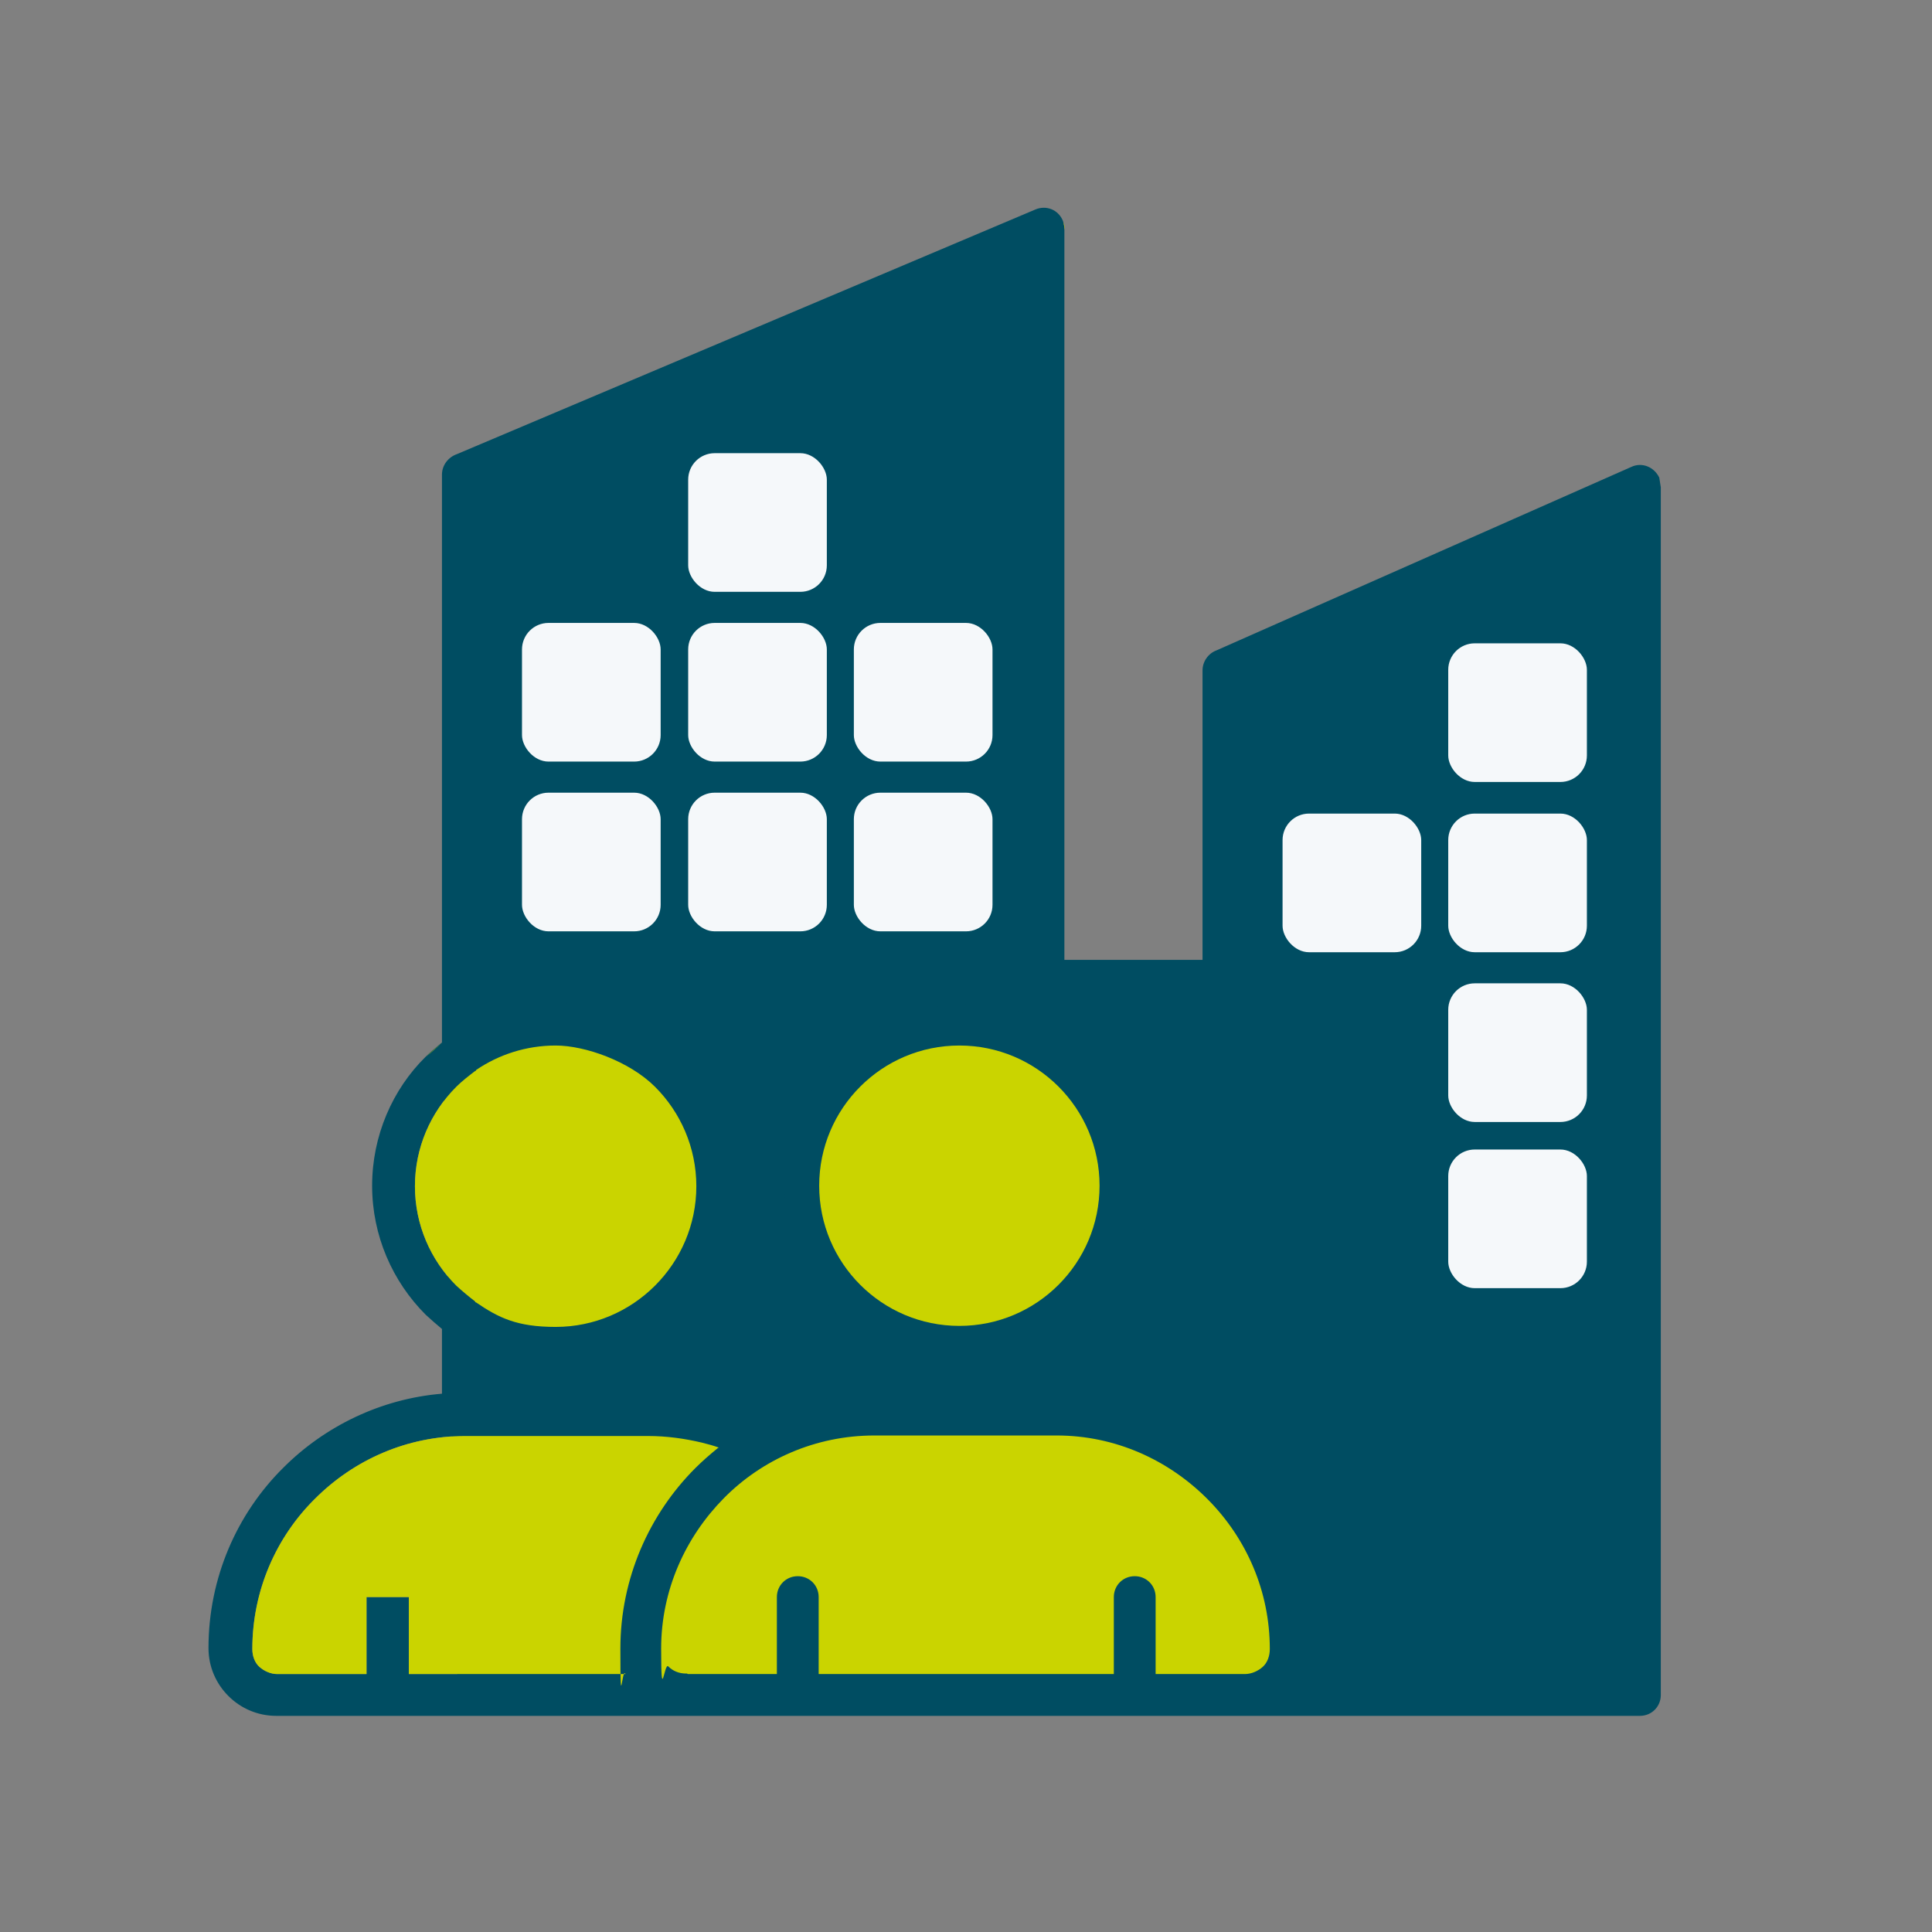
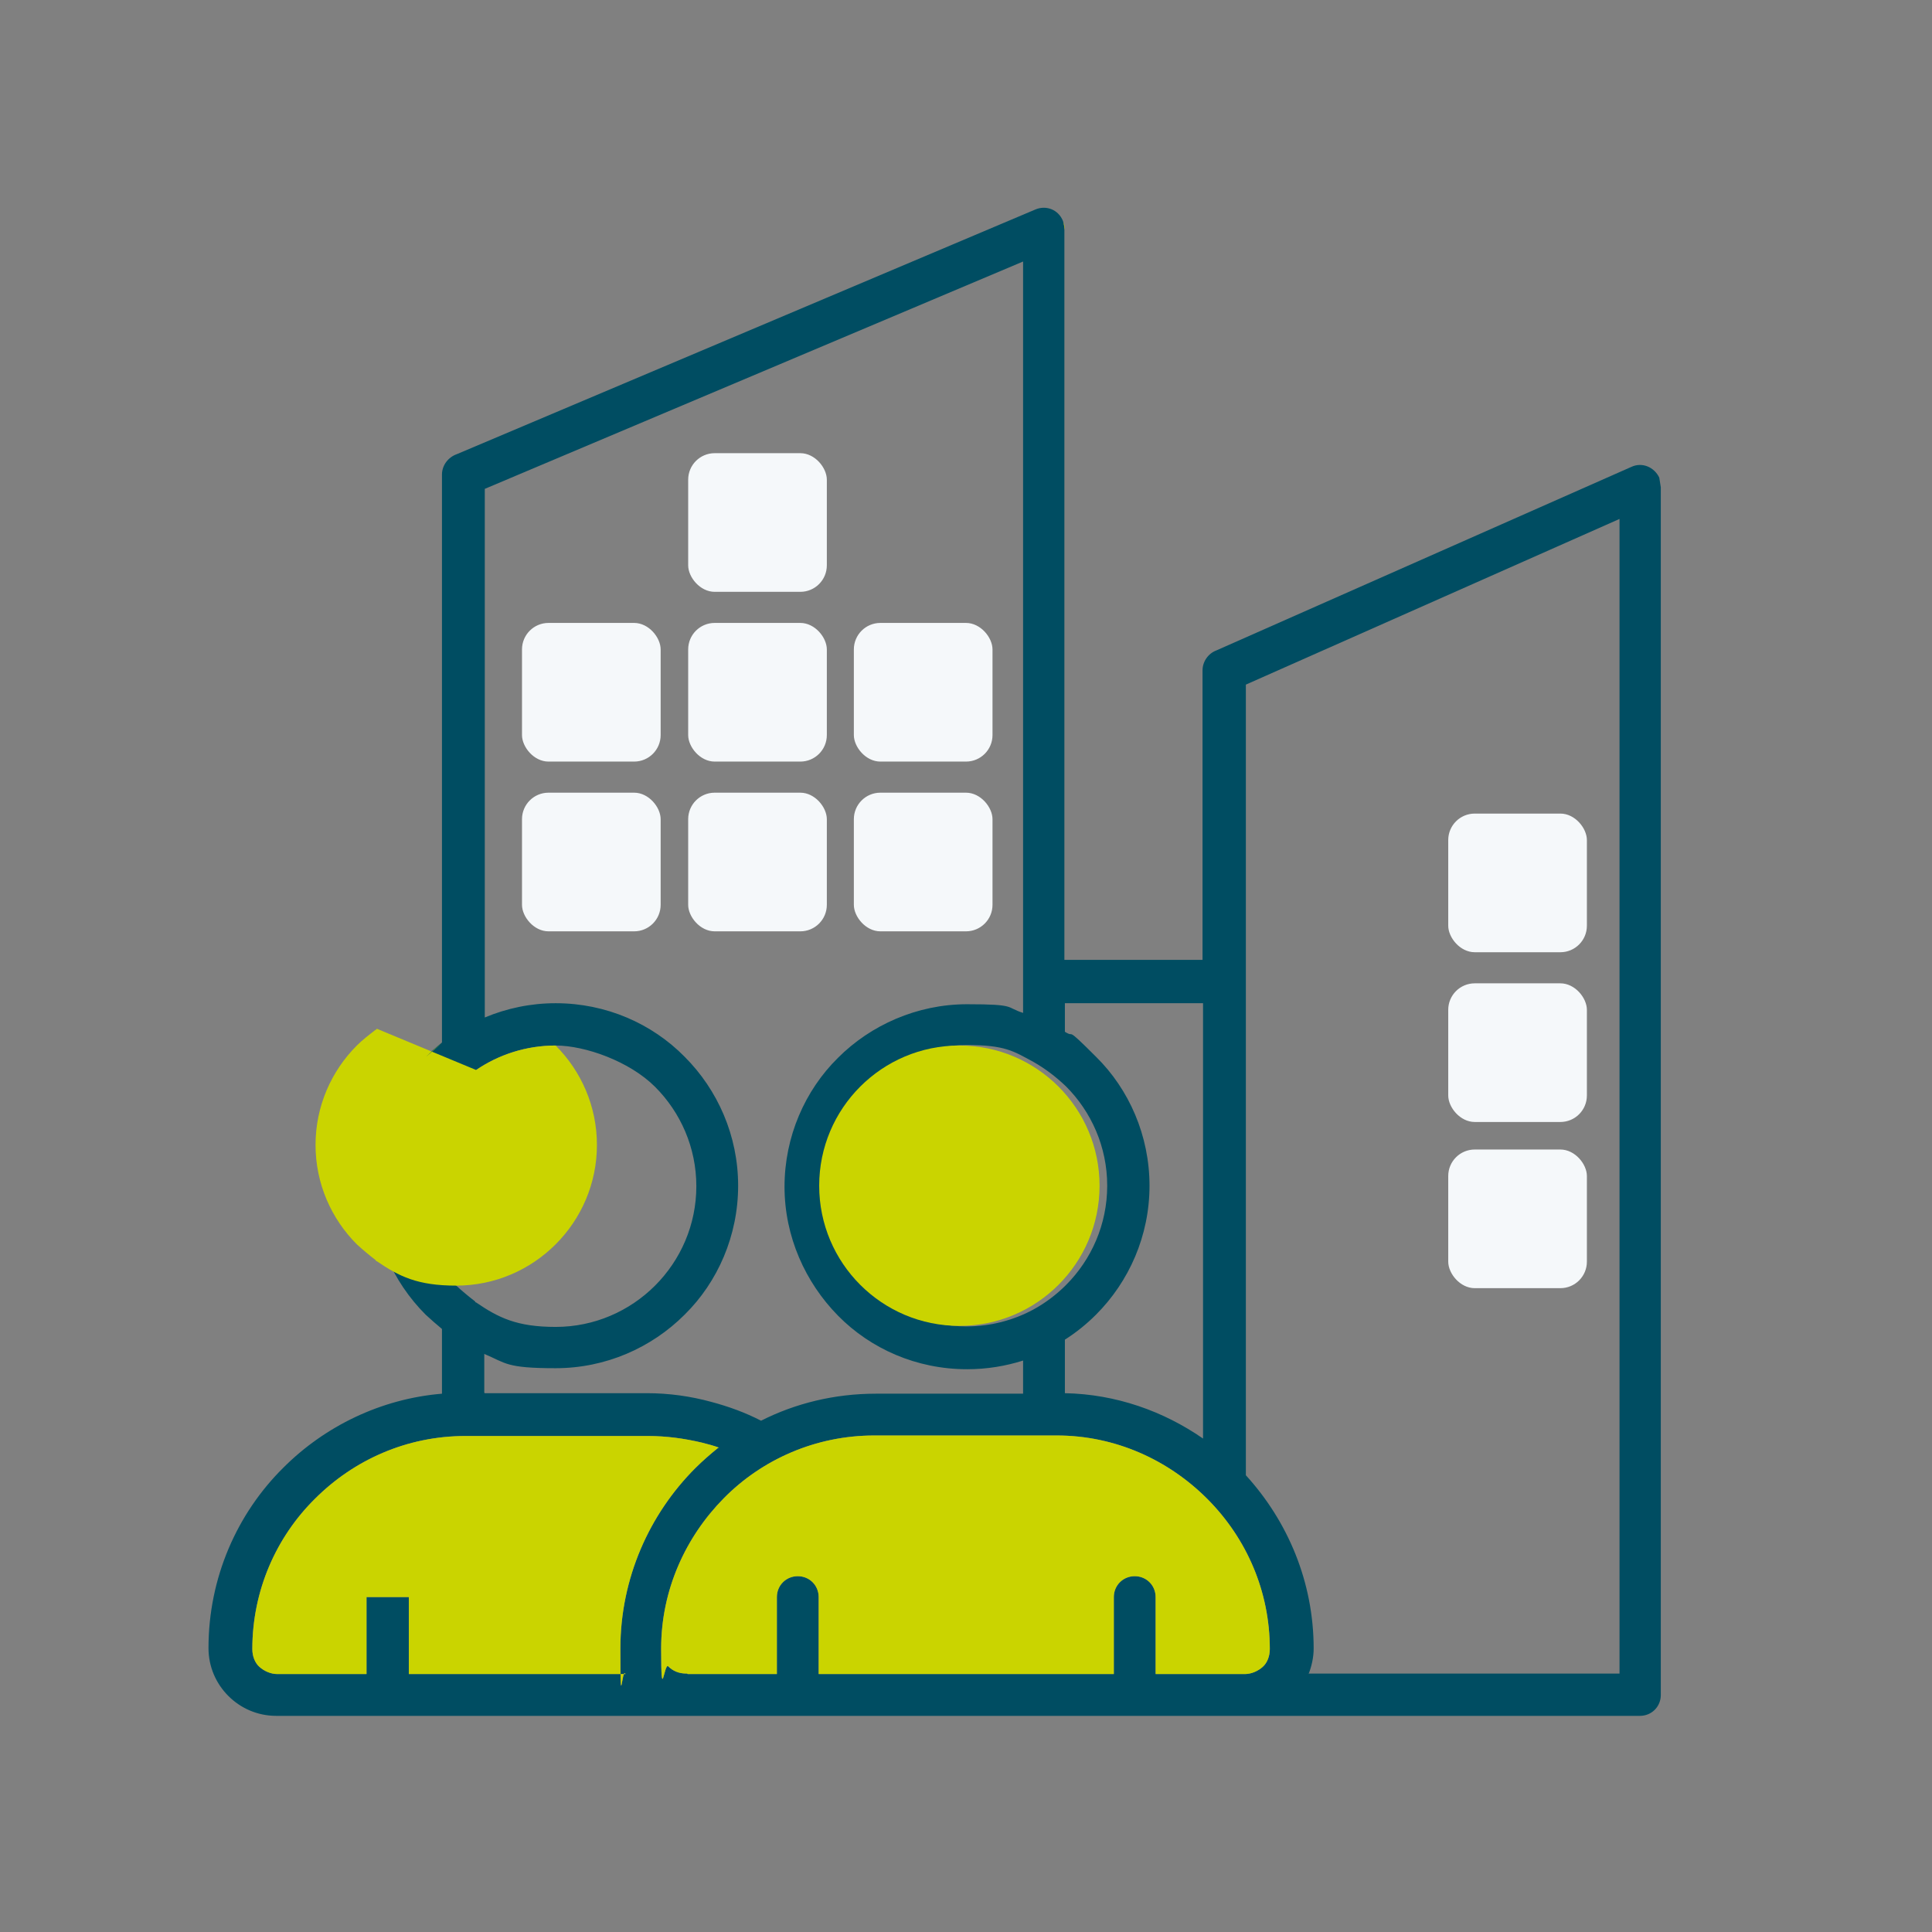
<svg xmlns="http://www.w3.org/2000/svg" id="Ebene_1" version="1.1" viewBox="0 0 379 379">
  <rect x="0" y="0" width="379" height="379" fill="#808080" stroke="none" />
  <defs>
    <style>
      .st0, .st1 {
        fill: #cad400;
      }

      .st1, .st2 {
        fill-rule: evenodd;
      }

      .st2 {
        fill: #004d62;
      }

      .st3 {
        fill: #f5f8fa;
      }
    </style>
  </defs>
-   <polygon class="st2" points="86.8 204.4 90.5 94.4 204.4 46.5 204.4 192.7 238 192.7 238.7 127.8 322.3 97.3 322.3 332.5 89.8 332.5 86.8 204.4" />
  <rect class="st3" x="135" y="88.9" width="27.2" height="27.2" rx="5.2" ry="5.2" />
  <rect class="st3" x="135" y="122.2" width="27.2" height="27.2" rx="5.2" ry="5.2" />
  <rect class="st3" x="135" y="155.5" width="27.2" height="27.2" rx="5.2" ry="5.2" />
  <rect class="st3" x="167.5" y="155.5" width="27.2" height="27.2" rx="5.2" ry="5.2" />
  <rect class="st3" x="102.4" y="122.2" width="27.2" height="27.2" rx="5.2" ry="5.2" />
  <rect class="st3" x="102.4" y="155.5" width="27.2" height="27.2" rx="5.2" ry="5.2" />
  <rect class="st3" x="167.5" y="122.2" width="27.2" height="27.2" rx="5.2" ry="5.2" />
-   <rect class="st3" x="284.1" y="126.2" width="27.2" height="27.2" rx="5.2" ry="5.2" />
  <rect class="st3" x="284.1" y="159.6" width="27.2" height="27.2" rx="5.2" ry="5.2" />
-   <rect class="st3" x="251.6" y="159.6" width="27.2" height="27.2" rx="5.2" ry="5.2" />
  <rect class="st3" x="284.1" y="192.9" width="27.2" height="27.2" rx="5.2" ry="5.2" />
  <rect class="st3" x="284.1" y="225.5" width="27.2" height="27.2" rx="5.2" ry="5.2" />
  <path class="st2" d="M134.9,328.4h17.5v-15.1c0-2.3,1.8-4.1,4.1-4.1s4.1,1.8,4.1,4.1v15.1h57.9v-15.1c0-2.3,1.8-4.1,4.1-4.1s4.1,1.8,4.1,4.1v15.1h17.5c1.3,0,2.6-.6,3.5-1.4s1.4-2.1,1.4-3.5c0-11.4-4.6-21.7-12.1-29.3,0,0,0,0-.2-.2h0c-7.6-7.6-18-12.4-29.5-12.4h-35.8c-11.5,0-22,4.7-29.5,12.3s-12.3,18-12.3,29.5.6,2.6,1.4,3.5c.9.9,2.1,1.4,3.5,1.4h.2ZM95.1,273.3h31.8c4.3,0,8.6.6,12.6,1.7,3.4.9,6.7,2.1,9.8,3.7,6.7-3.4,14.4-5.3,22.5-5.3h28.9v-6.5c-3.5,1.1-7.1,1.7-11,1.7-9.9,0-18.9-4-25.3-10.5s-10.5-15.5-10.5-25.3,4-18.9,10.5-25.3c6.4-6.4,15.5-10.5,25.3-10.5s7.5.6,11,1.7V51.3l-105.6,44.6v103.7c4.3-1.8,9-2.8,13.9-2.8,9.9,0,18.9,4,25.3,10.5,6.5,6.5,10.5,15.5,10.5,25.3s-4,18.9-10.5,25.3c-6.5,6.5-15.5,10.5-25.3,10.5s-9.7-1-14-2.8v7.6h0ZM325.8,95.6v236.9c0,2.3-1.8,4.1-4.1,4.1s-.2,0-.4,0H54.2c-3.7,0-7-1.5-9.4-3.9s-3.9-5.7-3.9-9.4c0-13.8,5.6-26.4,14.7-35.4,8.1-8.1,19.1-13.5,31.1-14.5h0v-12.7c-1.1-.9-2.1-1.8-3.2-2.8-6.5-6.5-10.5-15.5-10.5-25.3s4-18.9,10.5-25.3c1-1,2.1-1.9,3.2-2.8v-111.4c0-1.8,1.2-3.4,2.9-4l113.5-48c2.1-.9,4.5,0,5.4,2.2.2.6.3,1,.3,1.6h0v143.4h27.1v-56.8c0-1.7,1.1-3.3,2.7-3.9l81.4-36c2.1-1,4.5,0,5.5,2.1M236,282.2c-7.8-5.4-17.1-8.7-27.1-8.9v-10.5c2.2-1.4,4.2-3,6.1-4.9,6.5-6.5,10.5-15.5,10.5-25.3s-4-18.9-10.5-25.3c-6.4-6.4-3.9-3.5-6.1-4.9v-5.6h27.1v85.5h0ZM256.7,328.4c.6-1.5,1-3.3,1-5,0-13.1-5.1-25-13.3-34v-155.1l73.3-32.5v226.5h-60.9ZM93.4,209.9c4.4-3,9.8-4.8,15.6-4.8s14.5,3.1,19.5,8.1c5,5,8.1,11.9,8.1,19.5s-3.1,14.5-8.1,19.5c-5,5-11.9,8.1-19.5,8.1s-11.2-1.8-15.6-4.8c0,0-.2,0-.2-.2-1.3-1-2.5-2-3.7-3.1-5-5-8.1-11.9-8.1-19.5s3.1-14.5,8.1-19.5c1.1-1.1,2.4-2.1,3.7-3.1,0,0,.2,0,.2-.2h0ZM209.1,213.1c5,5,8.1,11.9,8.1,19.5s-3.1,14.5-8.1,19.5c-1.8,1.8-4,3.5-6.4,4.8h0c-3.9,2.1-8.4,3.3-13.1,3.3-7.6,0-14.5-3.1-19.5-8.1-5-5-8.1-11.9-8.1-19.5s3.1-14.5,8.1-19.5,11.9-8.1,19.5-8.1,9.2,1.2,13.1,3.3h0c2.3,1.3,4.4,2.9,6.4,4.8h0ZM140.9,284c-1.6,1.3-3.1,2.6-4.5,4-9,9-14.7,21.6-14.7,35.4s.3,3.4,1,5h-42.5v-15.1h-8.3v15.1h-17.5c-1.3,0-2.6-.6-3.5-1.4s-1.4-2.1-1.4-3.5c0-11.5,4.7-22,12.3-29.5,7.6-7.6,18-12.3,29.5-12.3h35.8c3.7,0,7.2.5,10.6,1.3,1.2.3,2.3.6,3.4,1h-.2Z" />
-   <path class="st1" d="M134.9,328.4h17.5v-15.1c0-2.3,1.8-4.1,4.1-4.1s4.1,1.8,4.1,4.1v15.1h57.9v-15.1c0-2.3,1.8-4.1,4.1-4.1s4.1,1.8,4.1,4.1v15.1h17.5c1.3,0,2.6-.6,3.5-1.4s1.4-2.1,1.4-3.5c0-11.4-4.6-21.7-12.1-29.3,0,0,0,0-.2-.2h0c-7.6-7.6-18-12.4-29.5-12.4h-35.8c-11.5,0-22,4.7-29.5,12.3s-12.3,18-12.3,29.5.6,2.6,1.4,3.5c.9.9,2.1,1.4,3.5,1.4h.2ZM83.6,207.3c1-1,2.1-1.9,3.2-2.8M86.8,273.5h0M208.9,188.5h27.1M208.6,43.5c.2.6.3,1,.3,1.6M93.4,209.9c4.4-3,9.8-4.8,15.6-4.8s14.5,3.1,19.5,8.1c5,5,8.1,11.9,8.1,19.5s-3.1,14.5-8.1,19.5c-5,5-11.9,8.1-19.5,8.1s-11.2-1.8-15.6-4.8c0,0-.2,0-.2-.2-1.3-1-2.5-2-3.7-3.1-5-5-8.1-11.9-8.1-19.5s3.1-14.5,8.1-19.5c1.1-1.1,2.4-2.1,3.7-3.1,0,0,.2,0,.2-.2h0ZM140.9,284c-1.6,1.3-3.1,2.6-4.5,4-9,9-14.7,21.6-14.7,35.4s.3,3.4,1,5h-42.5v-15.1h-8.3v15.1h-17.5c-1.3,0-2.6-.6-3.5-1.4s-1.4-2.1-1.4-3.5c0-11.5,4.7-22,12.3-29.5,7.6-7.6,18-12.3,29.5-12.3h35.8c3.7,0,7.2.5,10.6,1.3,1.2.3,2.3.6,3.4,1h-.2Z" />
+   <path class="st1" d="M134.9,328.4h17.5v-15.1c0-2.3,1.8-4.1,4.1-4.1s4.1,1.8,4.1,4.1v15.1h57.9v-15.1c0-2.3,1.8-4.1,4.1-4.1s4.1,1.8,4.1,4.1v15.1h17.5c1.3,0,2.6-.6,3.5-1.4s1.4-2.1,1.4-3.5c0-11.4-4.6-21.7-12.1-29.3,0,0,0,0-.2-.2h0c-7.6-7.6-18-12.4-29.5-12.4h-35.8c-11.5,0-22,4.7-29.5,12.3s-12.3,18-12.3,29.5.6,2.6,1.4,3.5c.9.9,2.1,1.4,3.5,1.4h.2ZM83.6,207.3c1-1,2.1-1.9,3.2-2.8M86.8,273.5h0M208.9,188.5h27.1M208.6,43.5c.2.6.3,1,.3,1.6M93.4,209.9c4.4-3,9.8-4.8,15.6-4.8c5,5,8.1,11.9,8.1,19.5s-3.1,14.5-8.1,19.5c-5,5-11.9,8.1-19.5,8.1s-11.2-1.8-15.6-4.8c0,0-.2,0-.2-.2-1.3-1-2.5-2-3.7-3.1-5-5-8.1-11.9-8.1-19.5s3.1-14.5,8.1-19.5c1.1-1.1,2.4-2.1,3.7-3.1,0,0,.2,0,.2-.2h0ZM140.9,284c-1.6,1.3-3.1,2.6-4.5,4-9,9-14.7,21.6-14.7,35.4s.3,3.4,1,5h-42.5v-15.1h-8.3v15.1h-17.5c-1.3,0-2.6-.6-3.5-1.4s-1.4-2.1-1.4-3.5c0-11.5,4.7-22,12.3-29.5,7.6-7.6,18-12.3,29.5-12.3h35.8c3.7,0,7.2.5,10.6,1.3,1.2.3,2.3.6,3.4,1h-.2Z" />
  <circle class="st0" cx="188.2" cy="232.6" r="27.5" />
</svg>